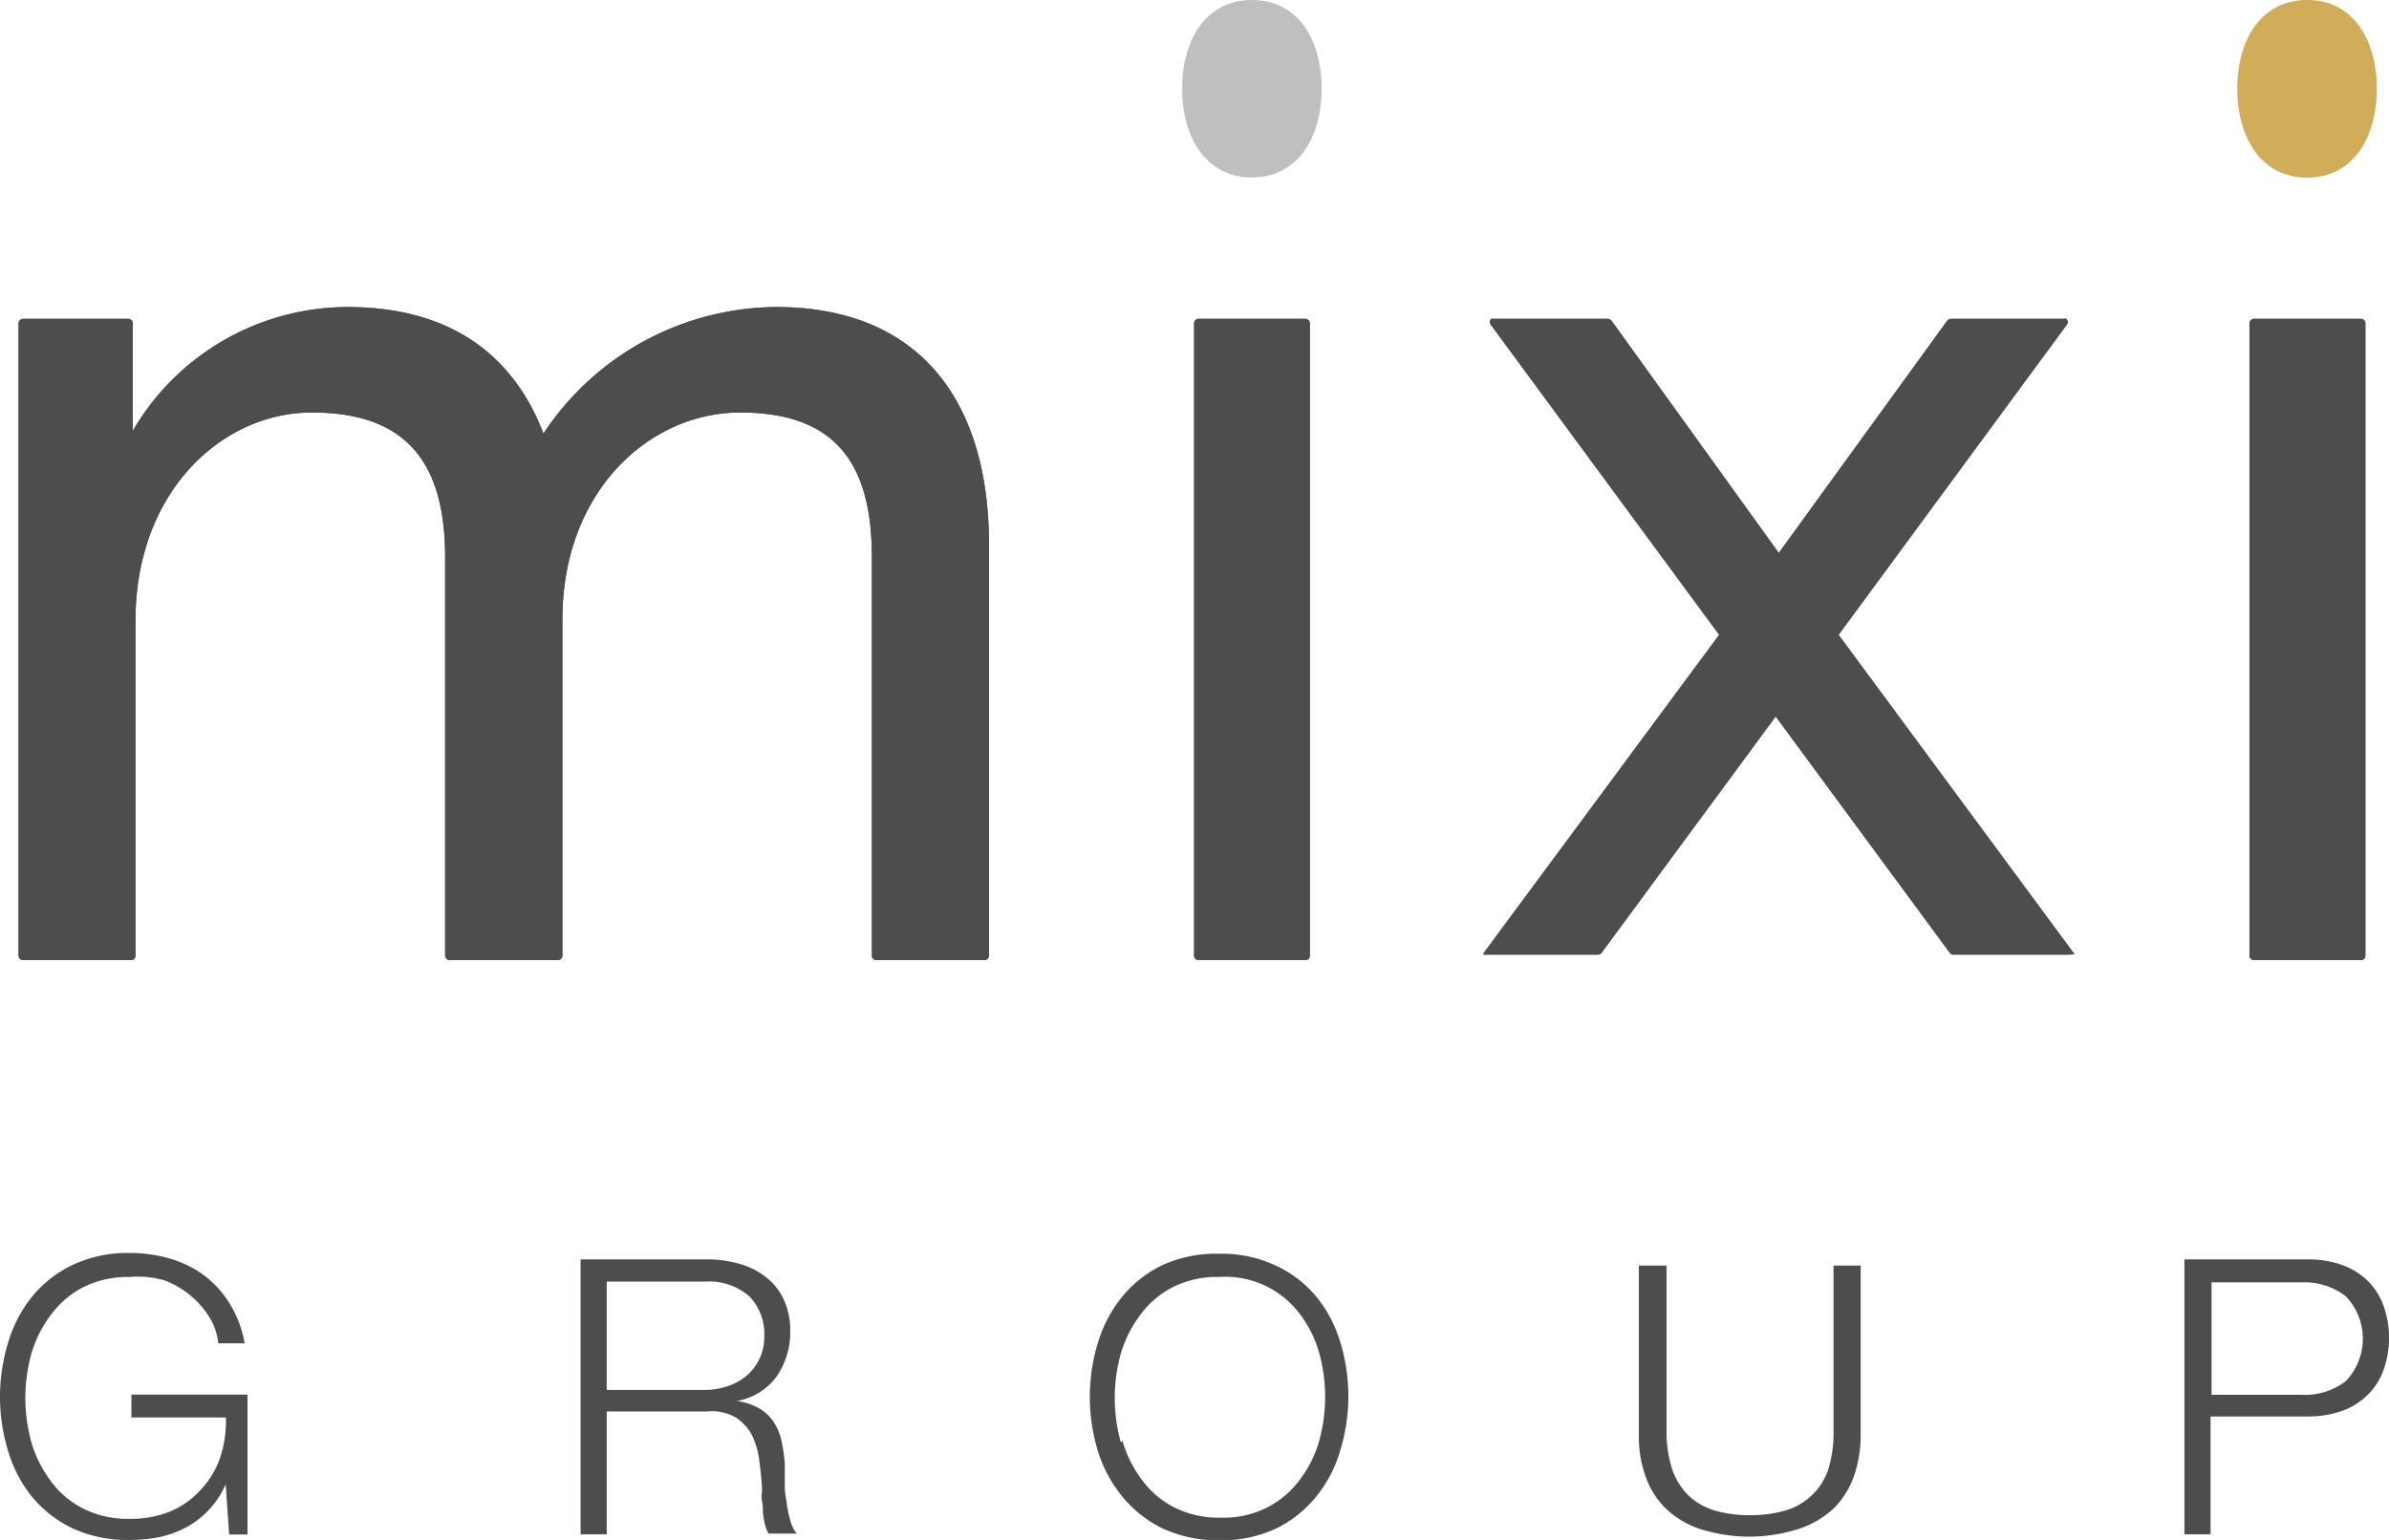
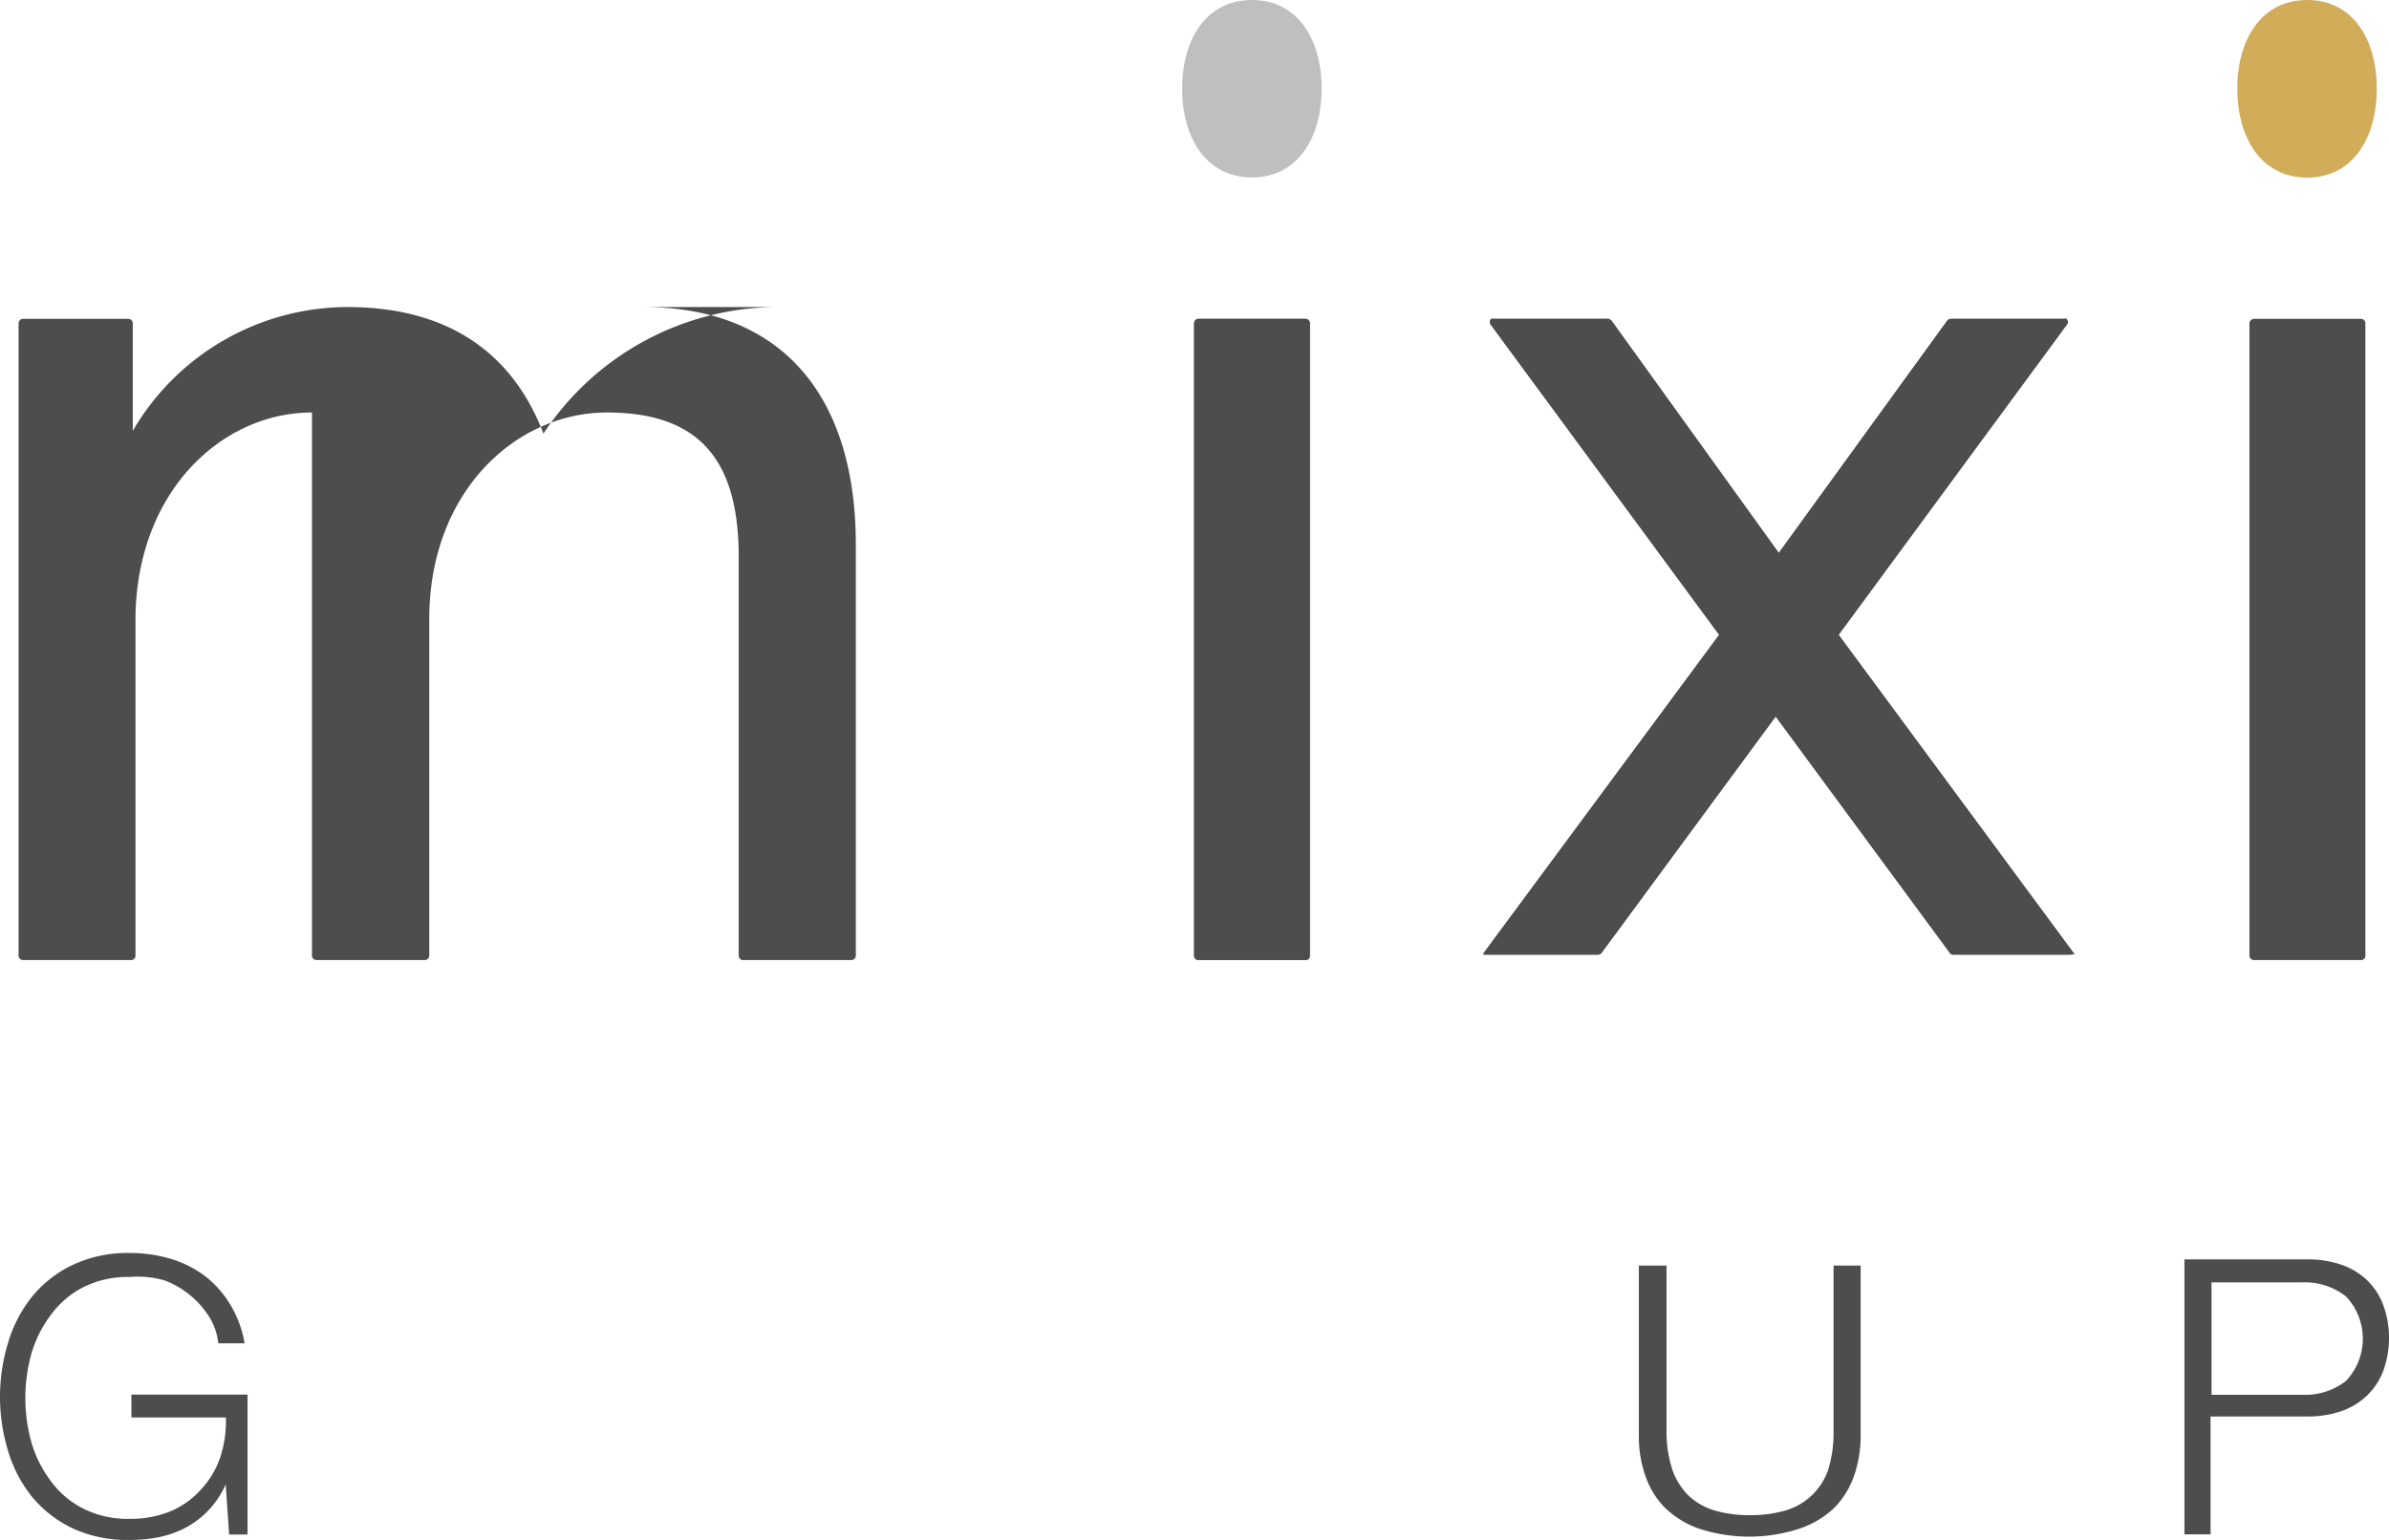
<svg xmlns="http://www.w3.org/2000/svg" viewBox="0 0 123.44 79.59">
  <defs>
    <style>.cls-1{fill:#4d4d4d;}.cls-2{fill:#bfbfbf;}.cls-3{fill:#d1ad5a;}</style>
  </defs>
  <g id="Layer_2" data-name="Layer 2">
    <g id="縦">
-       <path class="cls-1" d="M40.08,15.87a14.53,14.53,0,0,0-12,6.54c-1.56-4.08-4.83-6.54-10.13-6.54a12.87,12.87,0,0,0-11.09,6.4V16.71a.23.23,0,0,0-.23-.23H1.19a.23.23,0,0,0-.23.23V49.39a.23.23,0,0,0,.23.23h5.6A.22.22,0,0,0,7,49.39V32.07c0-6.6,4.42-10.75,9.12-10.75C21,21.32,23,23.91,23,28.8V49.39a.23.23,0,0,0,.23.23h5.6a.23.23,0,0,0,.23-.23V32c0-6.6,4.49-10.68,9.18-10.68,4.9,0,6.81,2.59,6.81,7.48V49.39a.22.22,0,0,0,.22.23h5.6a.23.23,0,0,0,.23-.23V28.13c0-7.35-3.54-12.26-11-12.26" />
      <path class="cls-1" d="M67.46,16.48H61.91a.23.23,0,0,0-.21.23V49.39a.22.22,0,0,0,.21.23h5.55a.22.22,0,0,0,.22-.23V16.71a.23.23,0,0,0-.22-.23" />
      <path class="cls-1" d="M122,16.48h-5.54a.24.24,0,0,0-.23.23V49.39a.23.23,0,0,0,.23.23H122a.22.22,0,0,0,.22-.23V16.71a.23.23,0,0,0-.22-.23" />
      <path class="cls-1" d="M107.19,49.32l0,0s0,0,0,0L95,32.81l11.77-16h0a.23.23,0,0,0,0-.33.25.25,0,0,0-.13,0H100.8a.26.26,0,0,0-.19.1l-8.7,12-8.64-12a.26.26,0,0,0-.19-.1h-5.9a.33.33,0,0,0-.13,0,.24.24,0,0,0,0,.33h0l11.78,16L76.66,49.26v0l0,0a.09.09,0,0,0,0,0v.08l0,0s0,0,0,0l0,0,0,0,0,0h5.91a.24.24,0,0,0,.18-.09l9-12.22,9,12.22a.21.21,0,0,0,.18.09h6l0,0,0,0,0,0,0,0a.08.08,0,0,0,0,0s0,0,0,0v0a.09.09,0,0,1,0,0" />
      <path class="cls-1" d="M11.84,79.31l-.18-2.59h0a4.65,4.65,0,0,1-2,2.2,5.3,5.3,0,0,1-1.36.51,7.49,7.49,0,0,1-1.5.16A6.77,6.77,0,0,1,3.77,79a6.16,6.16,0,0,1-2.1-1.62A6.89,6.89,0,0,1,.42,75a9.58,9.58,0,0,1,0-5.61A6.94,6.94,0,0,1,1.67,67a6.07,6.07,0,0,1,2.1-1.63,6.63,6.63,0,0,1,2.94-.61,7.32,7.32,0,0,1,2.11.3,5.67,5.67,0,0,1,1.77.89,5.34,5.34,0,0,1,1.31,1.48,5.73,5.73,0,0,1,.74,2H11.28a3.26,3.26,0,0,0-.4-1.25,4.57,4.57,0,0,0-.94-1.14,4.76,4.76,0,0,0-1.4-.85A4.89,4.89,0,0,0,6.71,66a5.1,5.1,0,0,0-2.43.54,4.8,4.8,0,0,0-1.66,1.43,6.23,6.23,0,0,0-1,2,8.58,8.58,0,0,0,0,4.57,6.23,6.23,0,0,0,1,2,4.68,4.68,0,0,0,1.66,1.42,5.1,5.1,0,0,0,2.43.54,5.38,5.38,0,0,0,2.1-.39A4.41,4.41,0,0,0,10.37,77a4.58,4.58,0,0,0,1-1.65,5.91,5.91,0,0,0,.3-2.09H6.79V72.08h6v7.23Z" />
-       <path class="cls-1" d="M36.51,65.09a6,6,0,0,1,1.66.22,3.9,3.9,0,0,1,1.37.67,3.14,3.14,0,0,1,.94,1.15,3.73,3.73,0,0,1,.35,1.66,4,4,0,0,1-.7,2.35,3.19,3.19,0,0,1-2.07,1.27v0a3.18,3.18,0,0,1,1.15.37,2.26,2.26,0,0,1,.75.69,3,3,0,0,1,.42,1,8.31,8.31,0,0,1,.17,1.19c0,.23,0,.53,0,.87s0,.7.08,1a6,6,0,0,0,.19,1,1.91,1.91,0,0,0,.34.73H39.71a1.86,1.86,0,0,1-.19-.49,5.36,5.36,0,0,1-.1-.6c0-.2,0-.4-.05-.6s0-.37,0-.52c0-.51-.07-1-.13-1.5a4.26,4.26,0,0,0-.37-1.34,2.46,2.46,0,0,0-.84-.94,2.48,2.48,0,0,0-1.5-.32H31.35V79.3H30V65.09Zm-.1,6.75a3.77,3.77,0,0,0,1.17-.19,3,3,0,0,0,1-.55,2.58,2.58,0,0,0,.66-.87,2.51,2.51,0,0,0,.25-1.16A2.8,2.8,0,0,0,38.72,67a3.18,3.18,0,0,0-2.31-.76H31.35v5.6Z" />
-       <path class="cls-1" d="M56.73,69.4A6.94,6.94,0,0,1,58,67a6.07,6.07,0,0,1,2.1-1.63A6.63,6.63,0,0,1,63,64.8a6.54,6.54,0,0,1,2.92.61A6,6,0,0,1,68,67a6.77,6.77,0,0,1,1.25,2.36,9.58,9.58,0,0,1,0,5.61A6.72,6.72,0,0,1,68,77.36,6.13,6.13,0,0,1,65.94,79a6.68,6.68,0,0,1-2.92.61A6.77,6.77,0,0,1,60.08,79,6.16,6.16,0,0,1,58,77.36,6.89,6.89,0,0,1,56.73,75a9.58,9.58,0,0,1,0-5.61ZM58,74.48a6.23,6.23,0,0,0,1,2,4.68,4.68,0,0,0,1.66,1.42,5.07,5.07,0,0,0,2.43.54,5,5,0,0,0,2.41-.54,4.85,4.85,0,0,0,1.66-1.42,6,6,0,0,0,1-2,8.58,8.58,0,0,0,0-4.57,6,6,0,0,0-1-2A4.8,4.8,0,0,0,63,66a5.07,5.07,0,0,0-2.43.54,4.8,4.8,0,0,0-1.66,1.43,6.23,6.23,0,0,0-1,2,8.58,8.58,0,0,0,0,4.57Z" />
      <path class="cls-1" d="M86.11,65.41v8.52a6.36,6.36,0,0,0,.29,2,3.51,3.51,0,0,0,.85,1.37,3.34,3.34,0,0,0,1.35.77,6.37,6.37,0,0,0,1.82.24,6.44,6.44,0,0,0,1.83-.24,3.34,3.34,0,0,0,1.35-.77A3.29,3.29,0,0,0,94.45,76a6.36,6.36,0,0,0,.29-2V65.41h1.4v8.81a6.41,6.41,0,0,1-.32,2,4.54,4.54,0,0,1-1,1.67A4.8,4.8,0,0,1,93,79a8.35,8.35,0,0,1-5.23,0A4.8,4.8,0,0,1,86,77.9a4.39,4.39,0,0,1-1-1.67,6.13,6.13,0,0,1-.32-2V65.41Z" />
      <path class="cls-1" d="M119.22,65.09a5.29,5.29,0,0,1,1.74.27,3.7,3.7,0,0,1,1.33.79,3.46,3.46,0,0,1,.85,1.29,5,5,0,0,1,0,3.42,3.42,3.42,0,0,1-.85,1.28,3.59,3.59,0,0,1-1.33.8,5.29,5.29,0,0,1-1.74.27h-5V79.3h-1.35V65.09Zm-.29,7a3.46,3.46,0,0,0,2.28-.71,3.17,3.17,0,0,0,0-4.38,3.46,3.46,0,0,0-2.28-.72h-4.66v5.81Z" />
      <path class="cls-2" d="M64.69,9.17c-2.39,0-3.61-2.08-3.61-4.59S62.3,0,64.69,0s3.6,2.07,3.6,4.58-1.22,4.59-3.6,4.59" />
      <path class="cls-3" d="M119.21,9.18c-2.39,0-3.61-2.09-3.61-4.6S116.82,0,119.21,0s3.6,2.07,3.6,4.58-1.21,4.6-3.6,4.6" />
-       <path class="cls-1" d="M40.08,15.87a14.53,14.53,0,0,0-12,6.54c-1.56-4.08-4.83-6.54-10.13-6.54a12.87,12.87,0,0,0-11.09,6.4V16.71a.23.23,0,0,0-.23-.23H1.19a.23.23,0,0,0-.23.23V49.39a.23.23,0,0,0,.23.23h5.6A.22.22,0,0,0,7,49.39V32.07c0-6.6,4.42-10.75,9.12-10.75C21,21.32,23,23.91,23,28.8V49.39a.23.23,0,0,0,.23.23h5.6a.23.23,0,0,0,.23-.23V32c0-6.6,4.49-10.68,9.18-10.68,4.9,0,6.81,2.59,6.81,7.48V49.39a.22.22,0,0,0,.22.23h5.6a.23.23,0,0,0,.23-.23V28.13c0-7.35-3.54-12.26-11-12.26" />
+       <path class="cls-1" d="M40.08,15.87a14.53,14.53,0,0,0-12,6.54c-1.56-4.08-4.83-6.54-10.13-6.54a12.87,12.87,0,0,0-11.09,6.4V16.71a.23.23,0,0,0-.23-.23H1.19a.23.23,0,0,0-.23.23V49.39a.23.23,0,0,0,.23.23h5.6A.22.22,0,0,0,7,49.39V32.07c0-6.6,4.42-10.75,9.12-10.75V49.39a.23.23,0,0,0,.23.23h5.6a.23.23,0,0,0,.23-.23V32c0-6.6,4.49-10.68,9.18-10.68,4.9,0,6.81,2.59,6.81,7.48V49.39a.22.22,0,0,0,.22.23h5.6a.23.23,0,0,0,.23-.23V28.13c0-7.35-3.54-12.26-11-12.26" />
      <path class="cls-1" d="M67.46,16.48H61.91a.23.23,0,0,0-.21.23V49.39a.22.22,0,0,0,.21.23h5.55a.22.22,0,0,0,.22-.23V16.71a.23.23,0,0,0-.22-.23" />
-       <path class="cls-1" d="M122,16.48h-5.54a.24.24,0,0,0-.23.23V49.39a.23.23,0,0,0,.23.23H122a.22.22,0,0,0,.22-.23V16.71a.23.23,0,0,0-.22-.23" />
      <path class="cls-1" d="M107.19,49.32l0,0s0,0,0,0L95,32.81l11.77-16h0a.23.23,0,0,0,0-.33.25.25,0,0,0-.13,0H100.8a.26.26,0,0,0-.19.1l-8.7,12-8.64-12a.26.26,0,0,0-.19-.1h-5.9a.33.33,0,0,0-.13,0,.24.24,0,0,0,0,.33h0l11.78,16L76.66,49.26v0l0,0a.09.09,0,0,0,0,0v.08l0,0s0,0,0,0l0,0,0,0,0,0h5.91a.24.24,0,0,0,.18-.09l9-12.22,9,12.22a.21.21,0,0,0,.18.09h6l0,0,0,0,0,0,0,0a.08.08,0,0,0,0,0s0,0,0,0v0a.09.09,0,0,1,0,0" />
    </g>
  </g>
</svg>